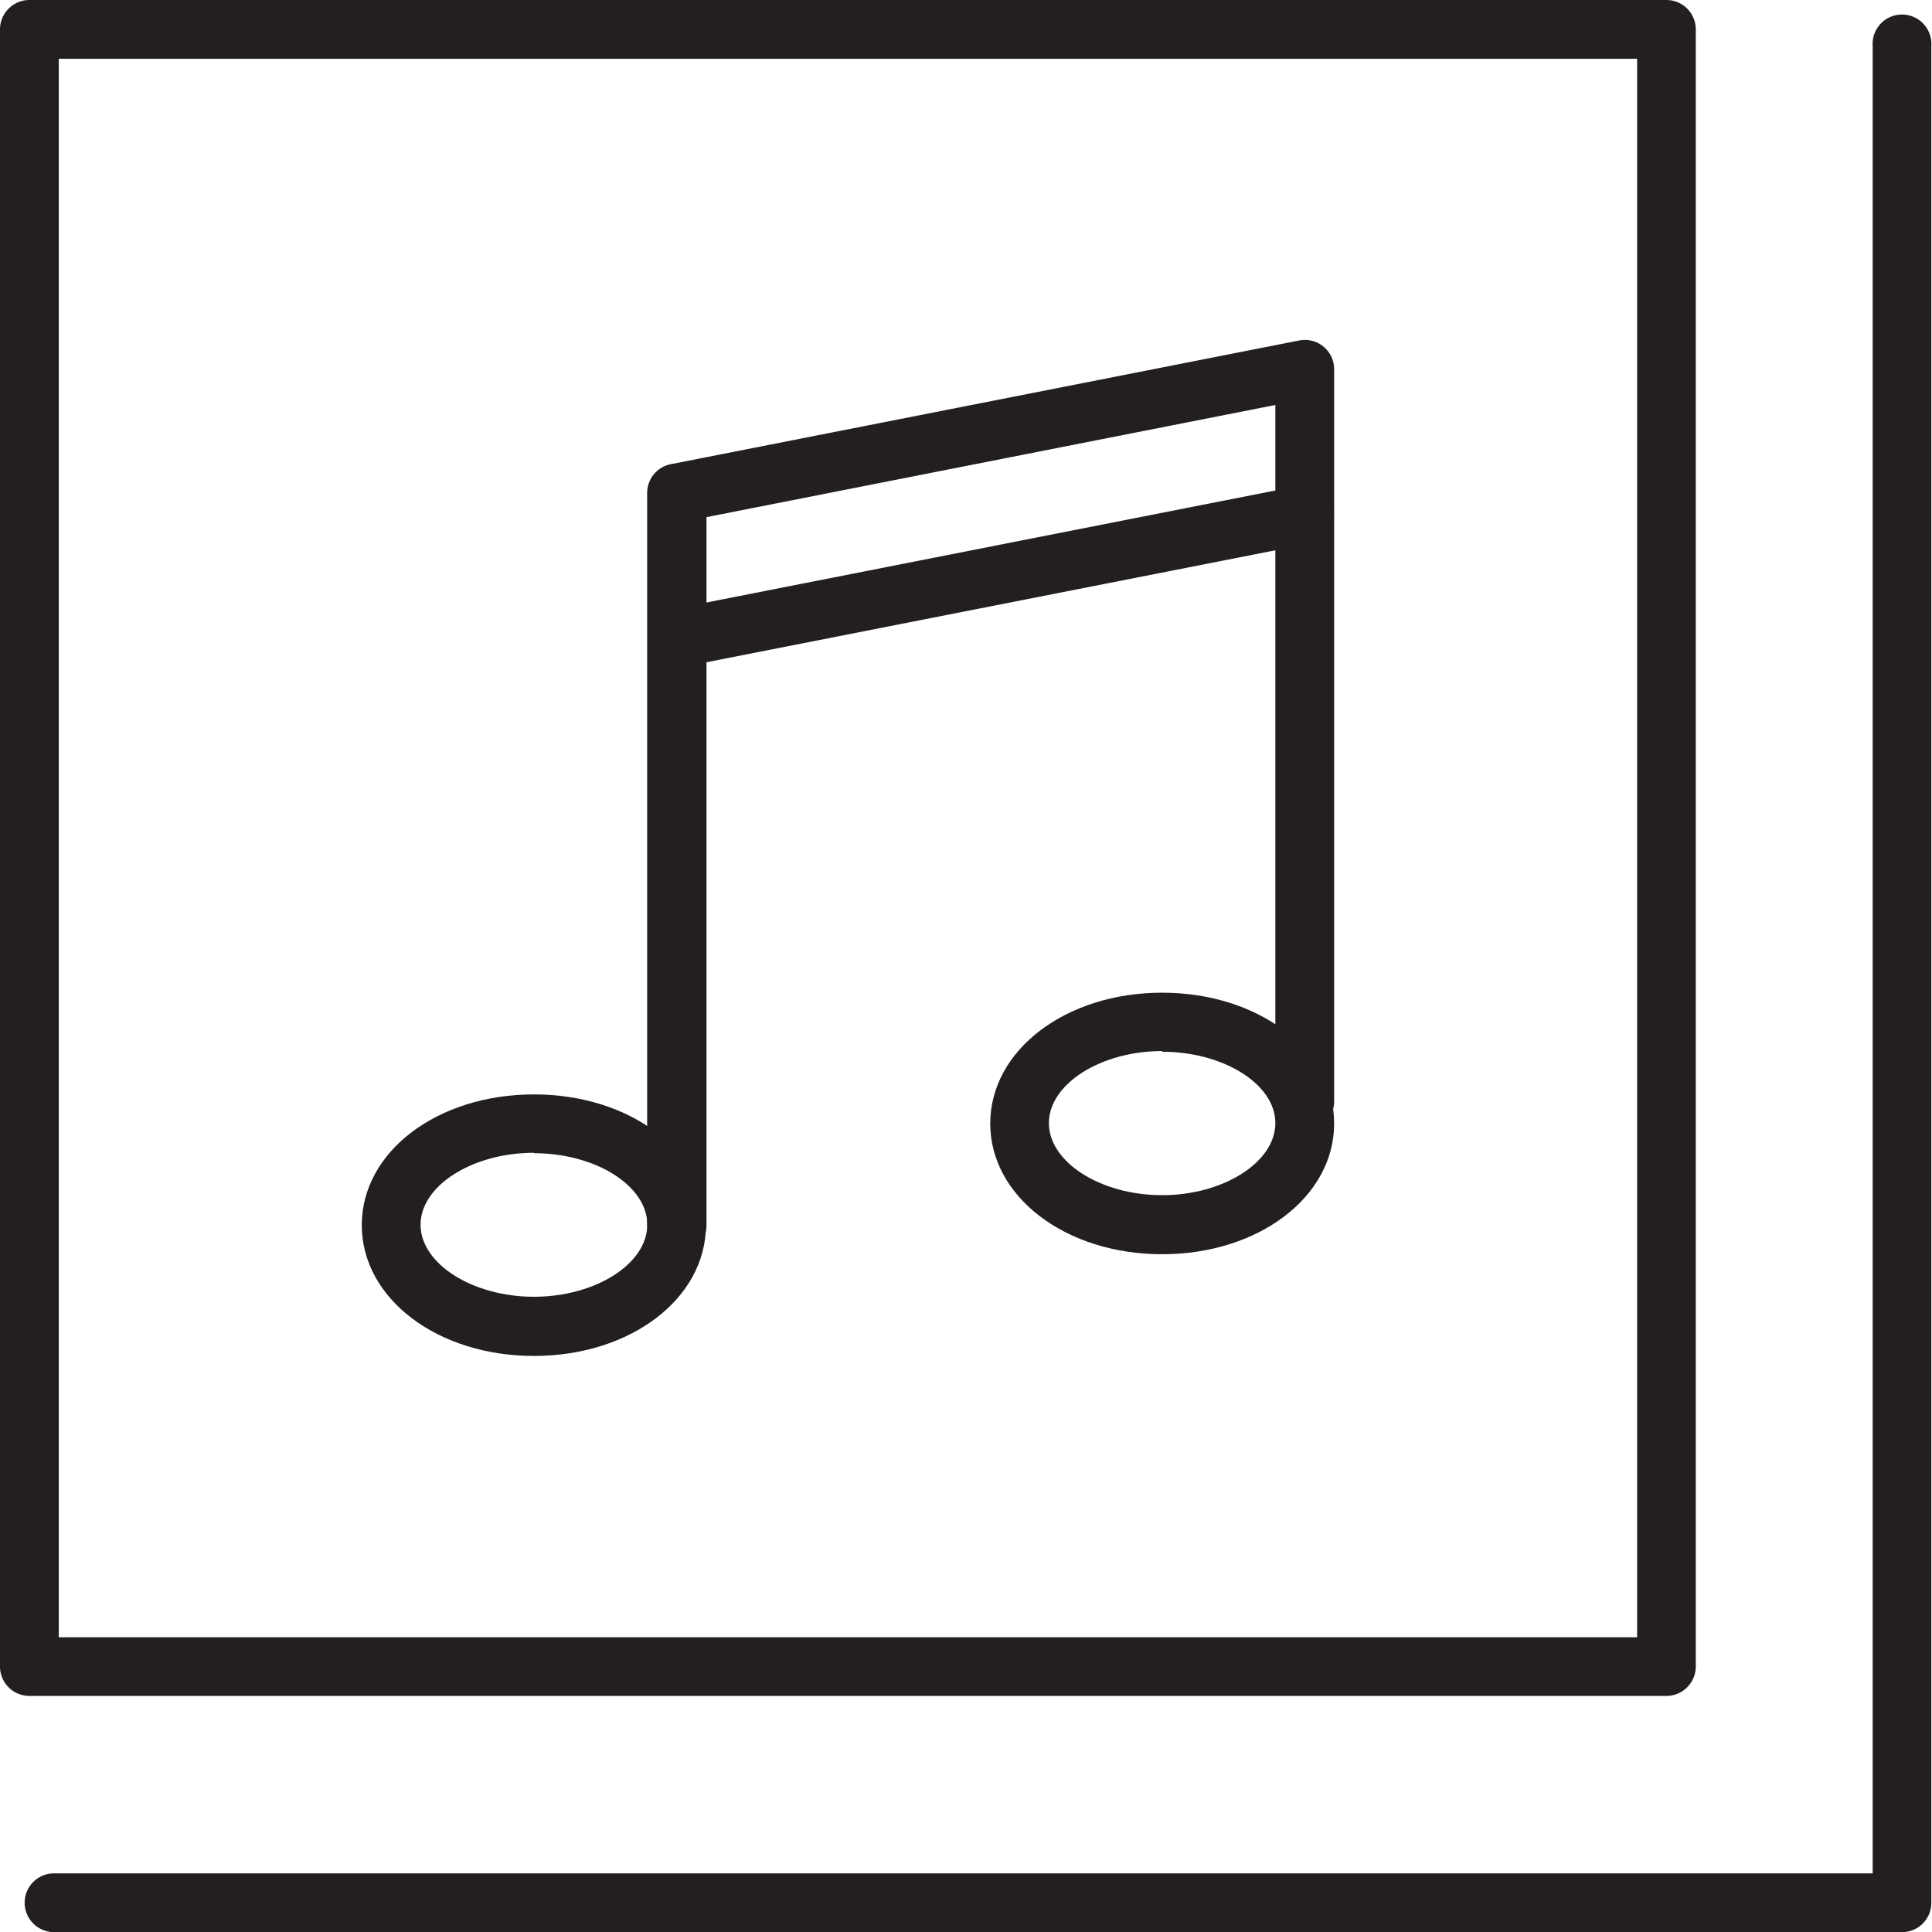
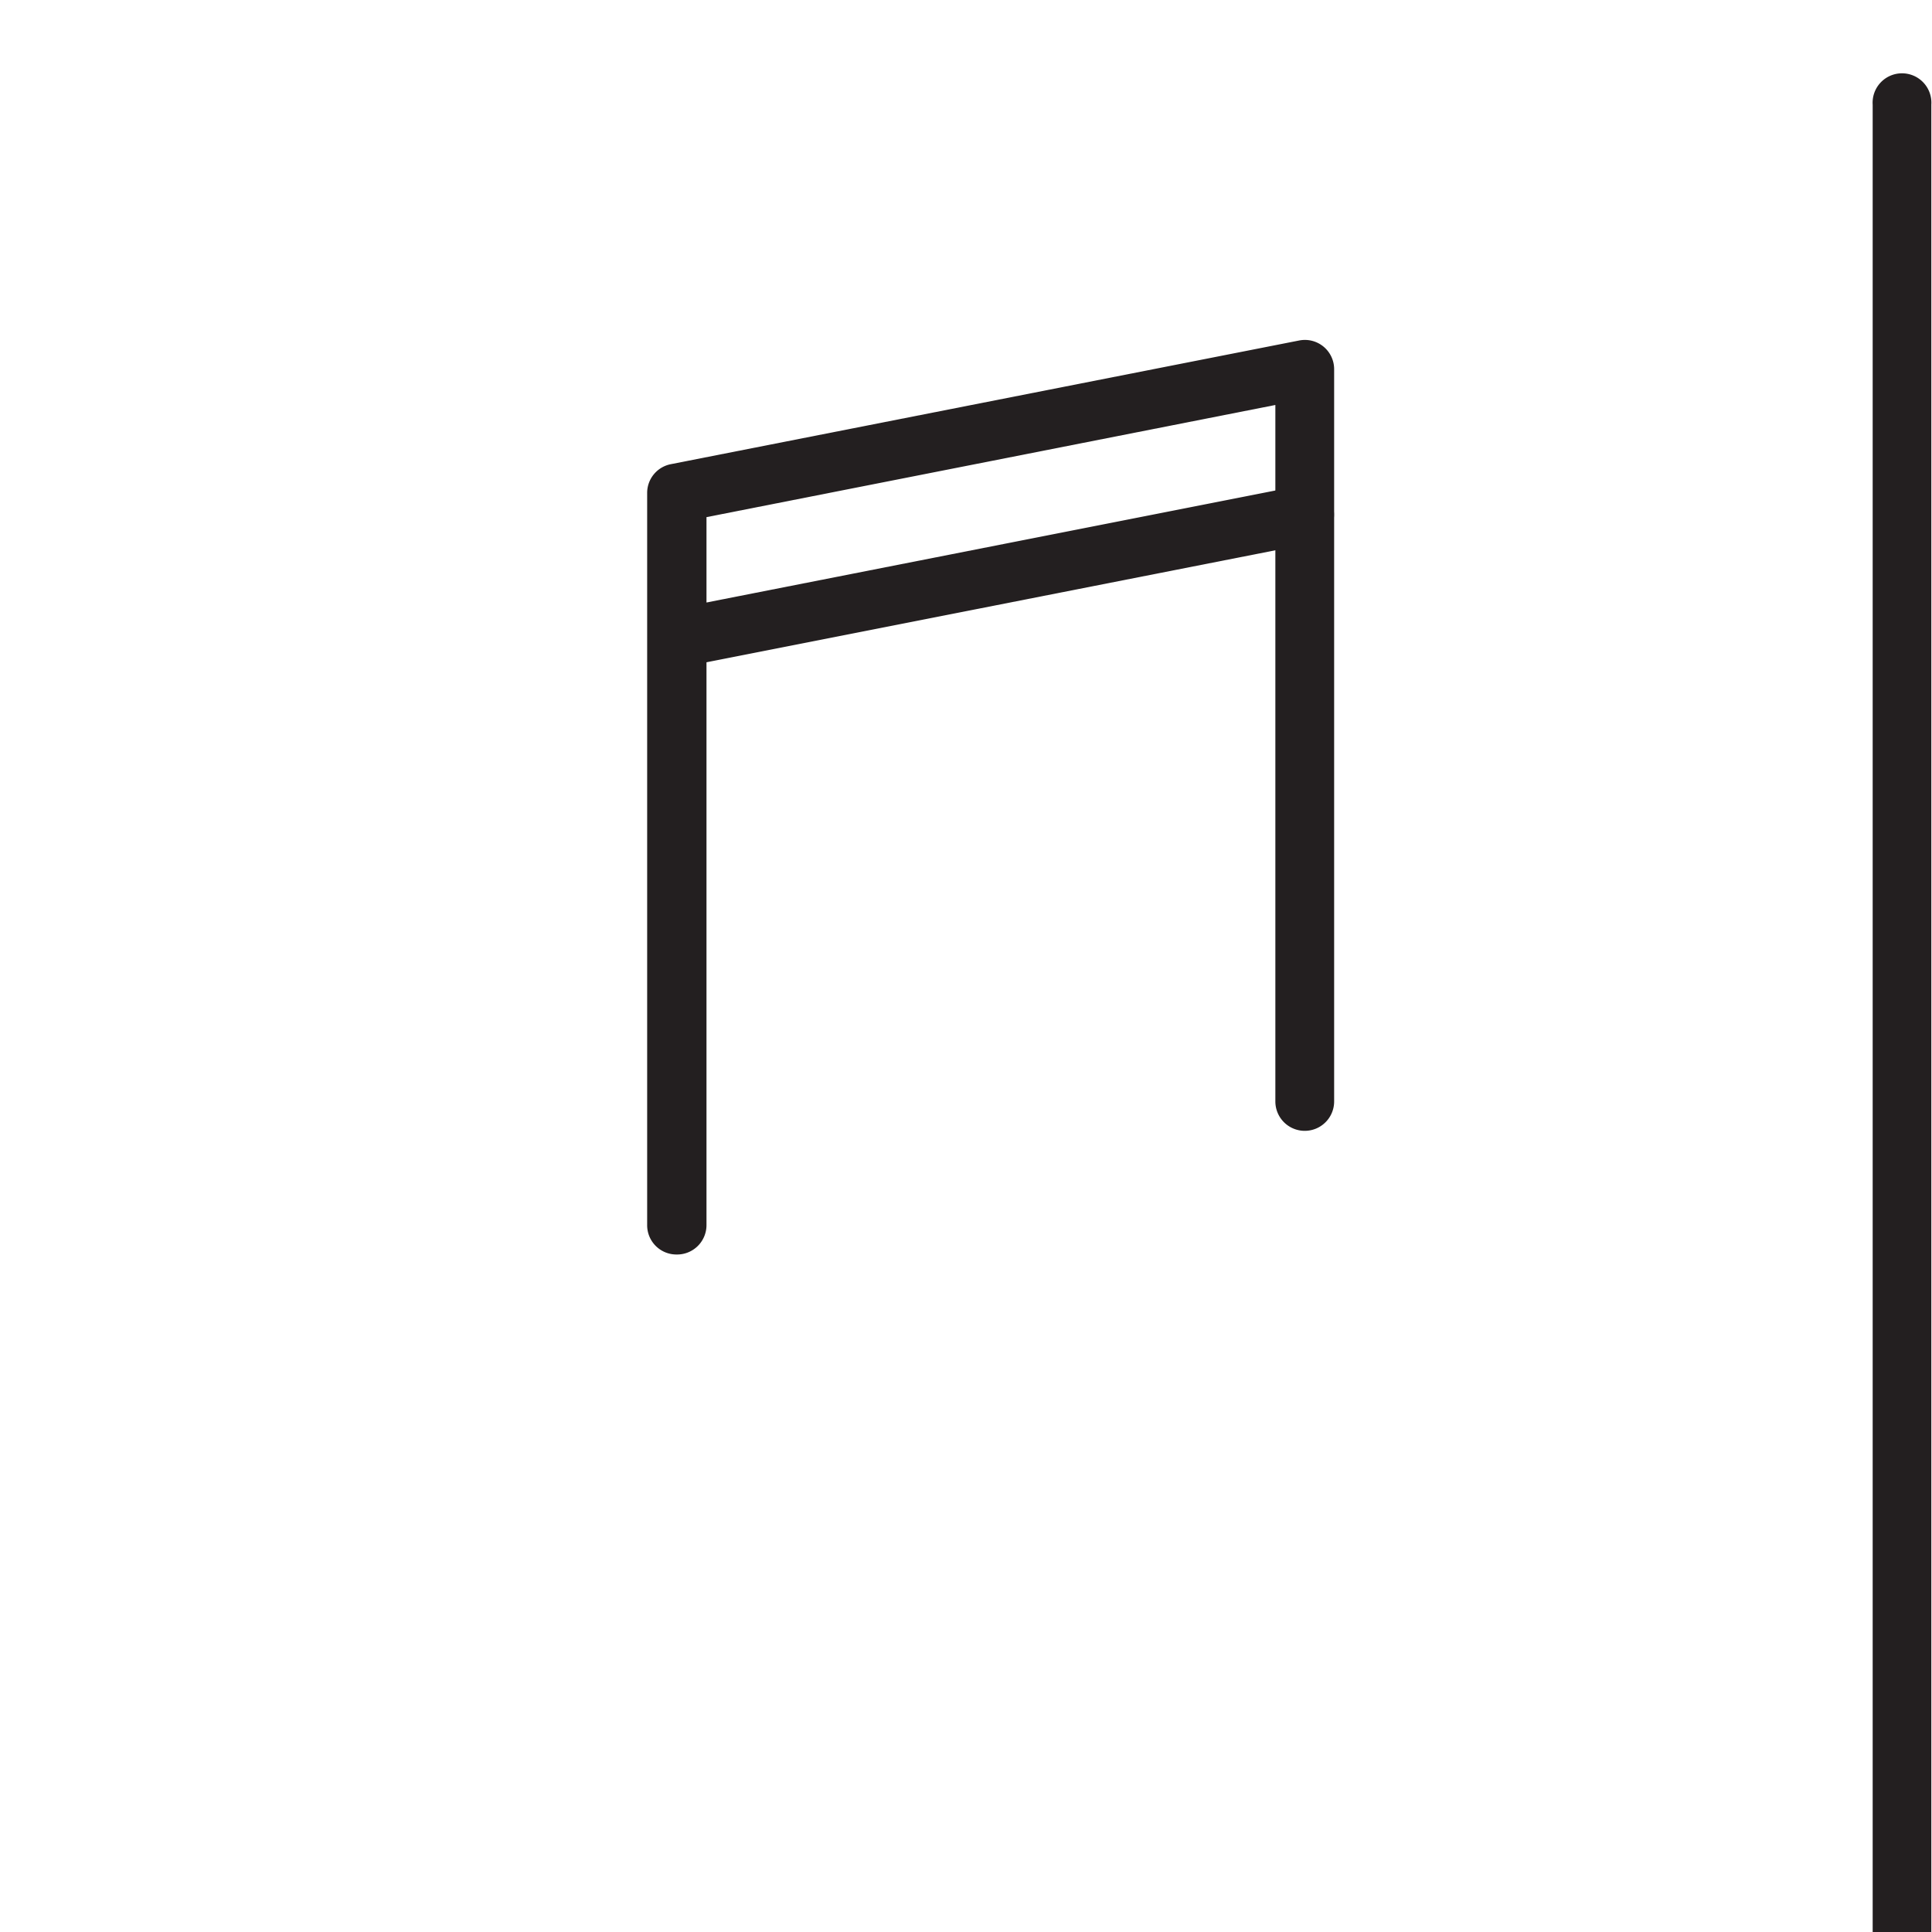
<svg xmlns="http://www.w3.org/2000/svg" id="Group_7194" data-name="Group 7194" width="14.264" height="14.265" viewBox="0 0 14.264 14.265">
  <g id="Group_7188" data-name="Group 7188">
-     <path id="Path_11701" data-name="Path 11701" d="M1346.627,1683.345h-12.086a.217.217,0,0,1-.217-.217v-12.087a.217.217,0,0,1,.217-.217h12.086a.217.217,0,0,1,.217.217v12.087A.217.217,0,0,1,1346.627,1683.345Zm-11.869-.433h11.653v-11.654h-11.653Z" transform="translate(-1334.324 -1670.824)" fill="#231f20" />
-   </g>
+     </g>
  <g id="Group_7189" data-name="Group 7189" transform="translate(0.187 0.123)">
-     <path id="Path_11702" data-name="Path 11702" d="M1348.6,1685.242h-13.644a.217.217,0,0,1,0-.434h13.427v-13.492a.217.217,0,1,1,.433,0v13.709A.216.216,0,0,1,1348.6,1685.242Z" transform="translate(-1334.744 -1671.1)" fill="#231f20" />
+     <path id="Path_11702" data-name="Path 11702" d="M1348.6,1685.242h-13.644h13.427v-13.492a.217.217,0,1,1,.433,0v13.709A.216.216,0,0,1,1348.6,1685.242Z" transform="translate(-1334.744 -1671.1)" fill="#231f20" />
  </g>
  <g id="Group_7190" data-name="Group 7190" transform="translate(2.671 8.08)">
-     <path id="Path_11703" data-name="Path 11703" d="M1341.587,1690.882c-.713,0-1.271-.424-1.271-.966s.558-.965,1.271-.965,1.27.423,1.27.965S1342.3,1690.882,1341.587,1690.882Zm0-1.5c-.454,0-.837.243-.837.531s.383.532.837.532.837-.243.837-.532S1342.04,1689.385,1341.587,1689.385Z" transform="translate(-1340.316 -1688.951)" fill="#231f20" />
-   </g>
+     </g>
  <g id="Group_7191" data-name="Group 7191" transform="translate(7.311 7.332)">
-     <path id="Path_11704" data-name="Path 11704" d="M1351.994,1689.2c-.712,0-1.269-.424-1.269-.965s.557-.966,1.269-.966,1.27.424,1.27.966S1352.706,1689.2,1351.994,1689.2Zm0-1.5c-.453,0-.836.243-.836.532s.383.532.836.532.836-.244.836-.532S1352.447,1687.705,1351.994,1687.705Z" transform="translate(-1350.725 -1687.272)" fill="#231f20" />
-   </g>
+     </g>
  <g id="Group_7192" data-name="Group 7192" transform="translate(4.778 2.51)">
    <path id="Path_11705" data-name="Path 11705" d="M1345.26,1683.207a.216.216,0,0,1-.217-.217v-5.406a.216.216,0,0,1,.175-.212l4.638-.913a.216.216,0,0,1,.259.212v5.406a.217.217,0,1,1-.434,0v-5.142l-4.2.828v5.227A.217.217,0,0,1,1345.26,1683.207Z" transform="translate(-1345.043 -1676.455)" fill="#231f20" />
  </g>
  <g id="Group_7193" data-name="Group 7193" transform="translate(4.778 3.582)">
    <path id="Path_11706" data-name="Path 11706" d="M1345.259,1680.207a.217.217,0,0,1-.041-.429l4.638-.913a.216.216,0,1,1,.083.425l-4.638.913A.235.235,0,0,1,1345.259,1680.207Z" transform="translate(-1345.043 -1678.86)" fill="#231f20" />
  </g>
</svg>